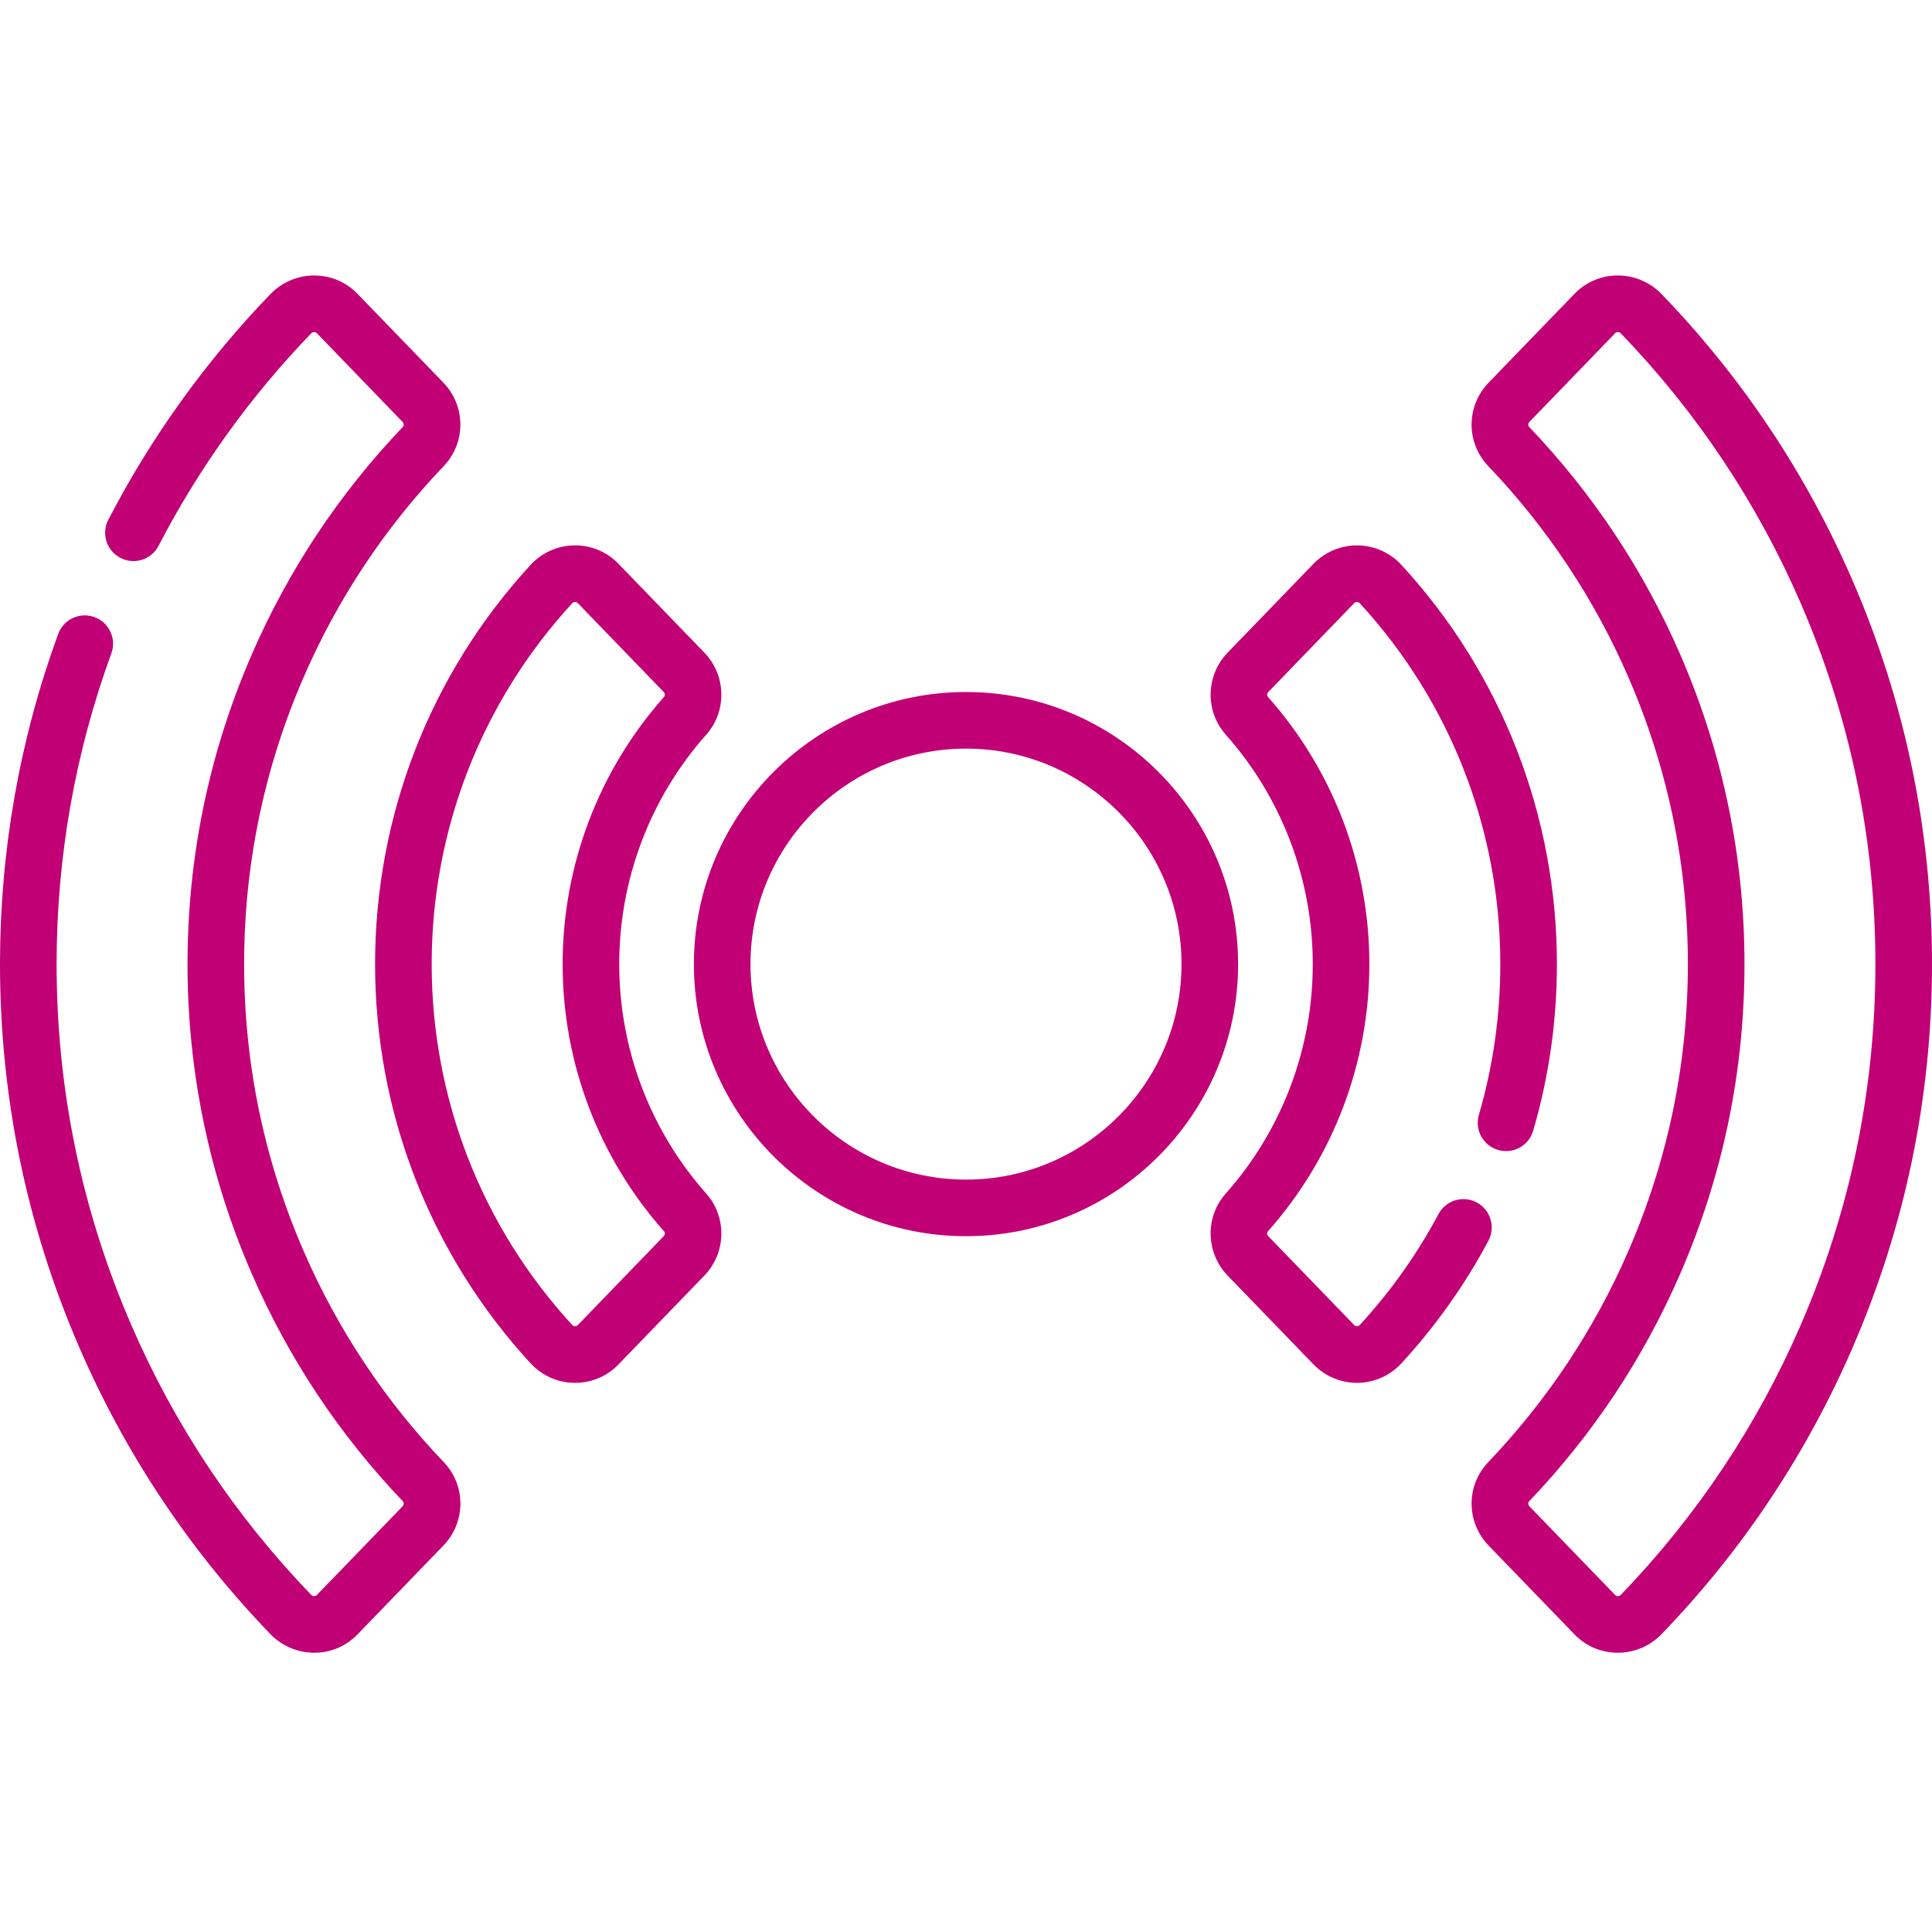
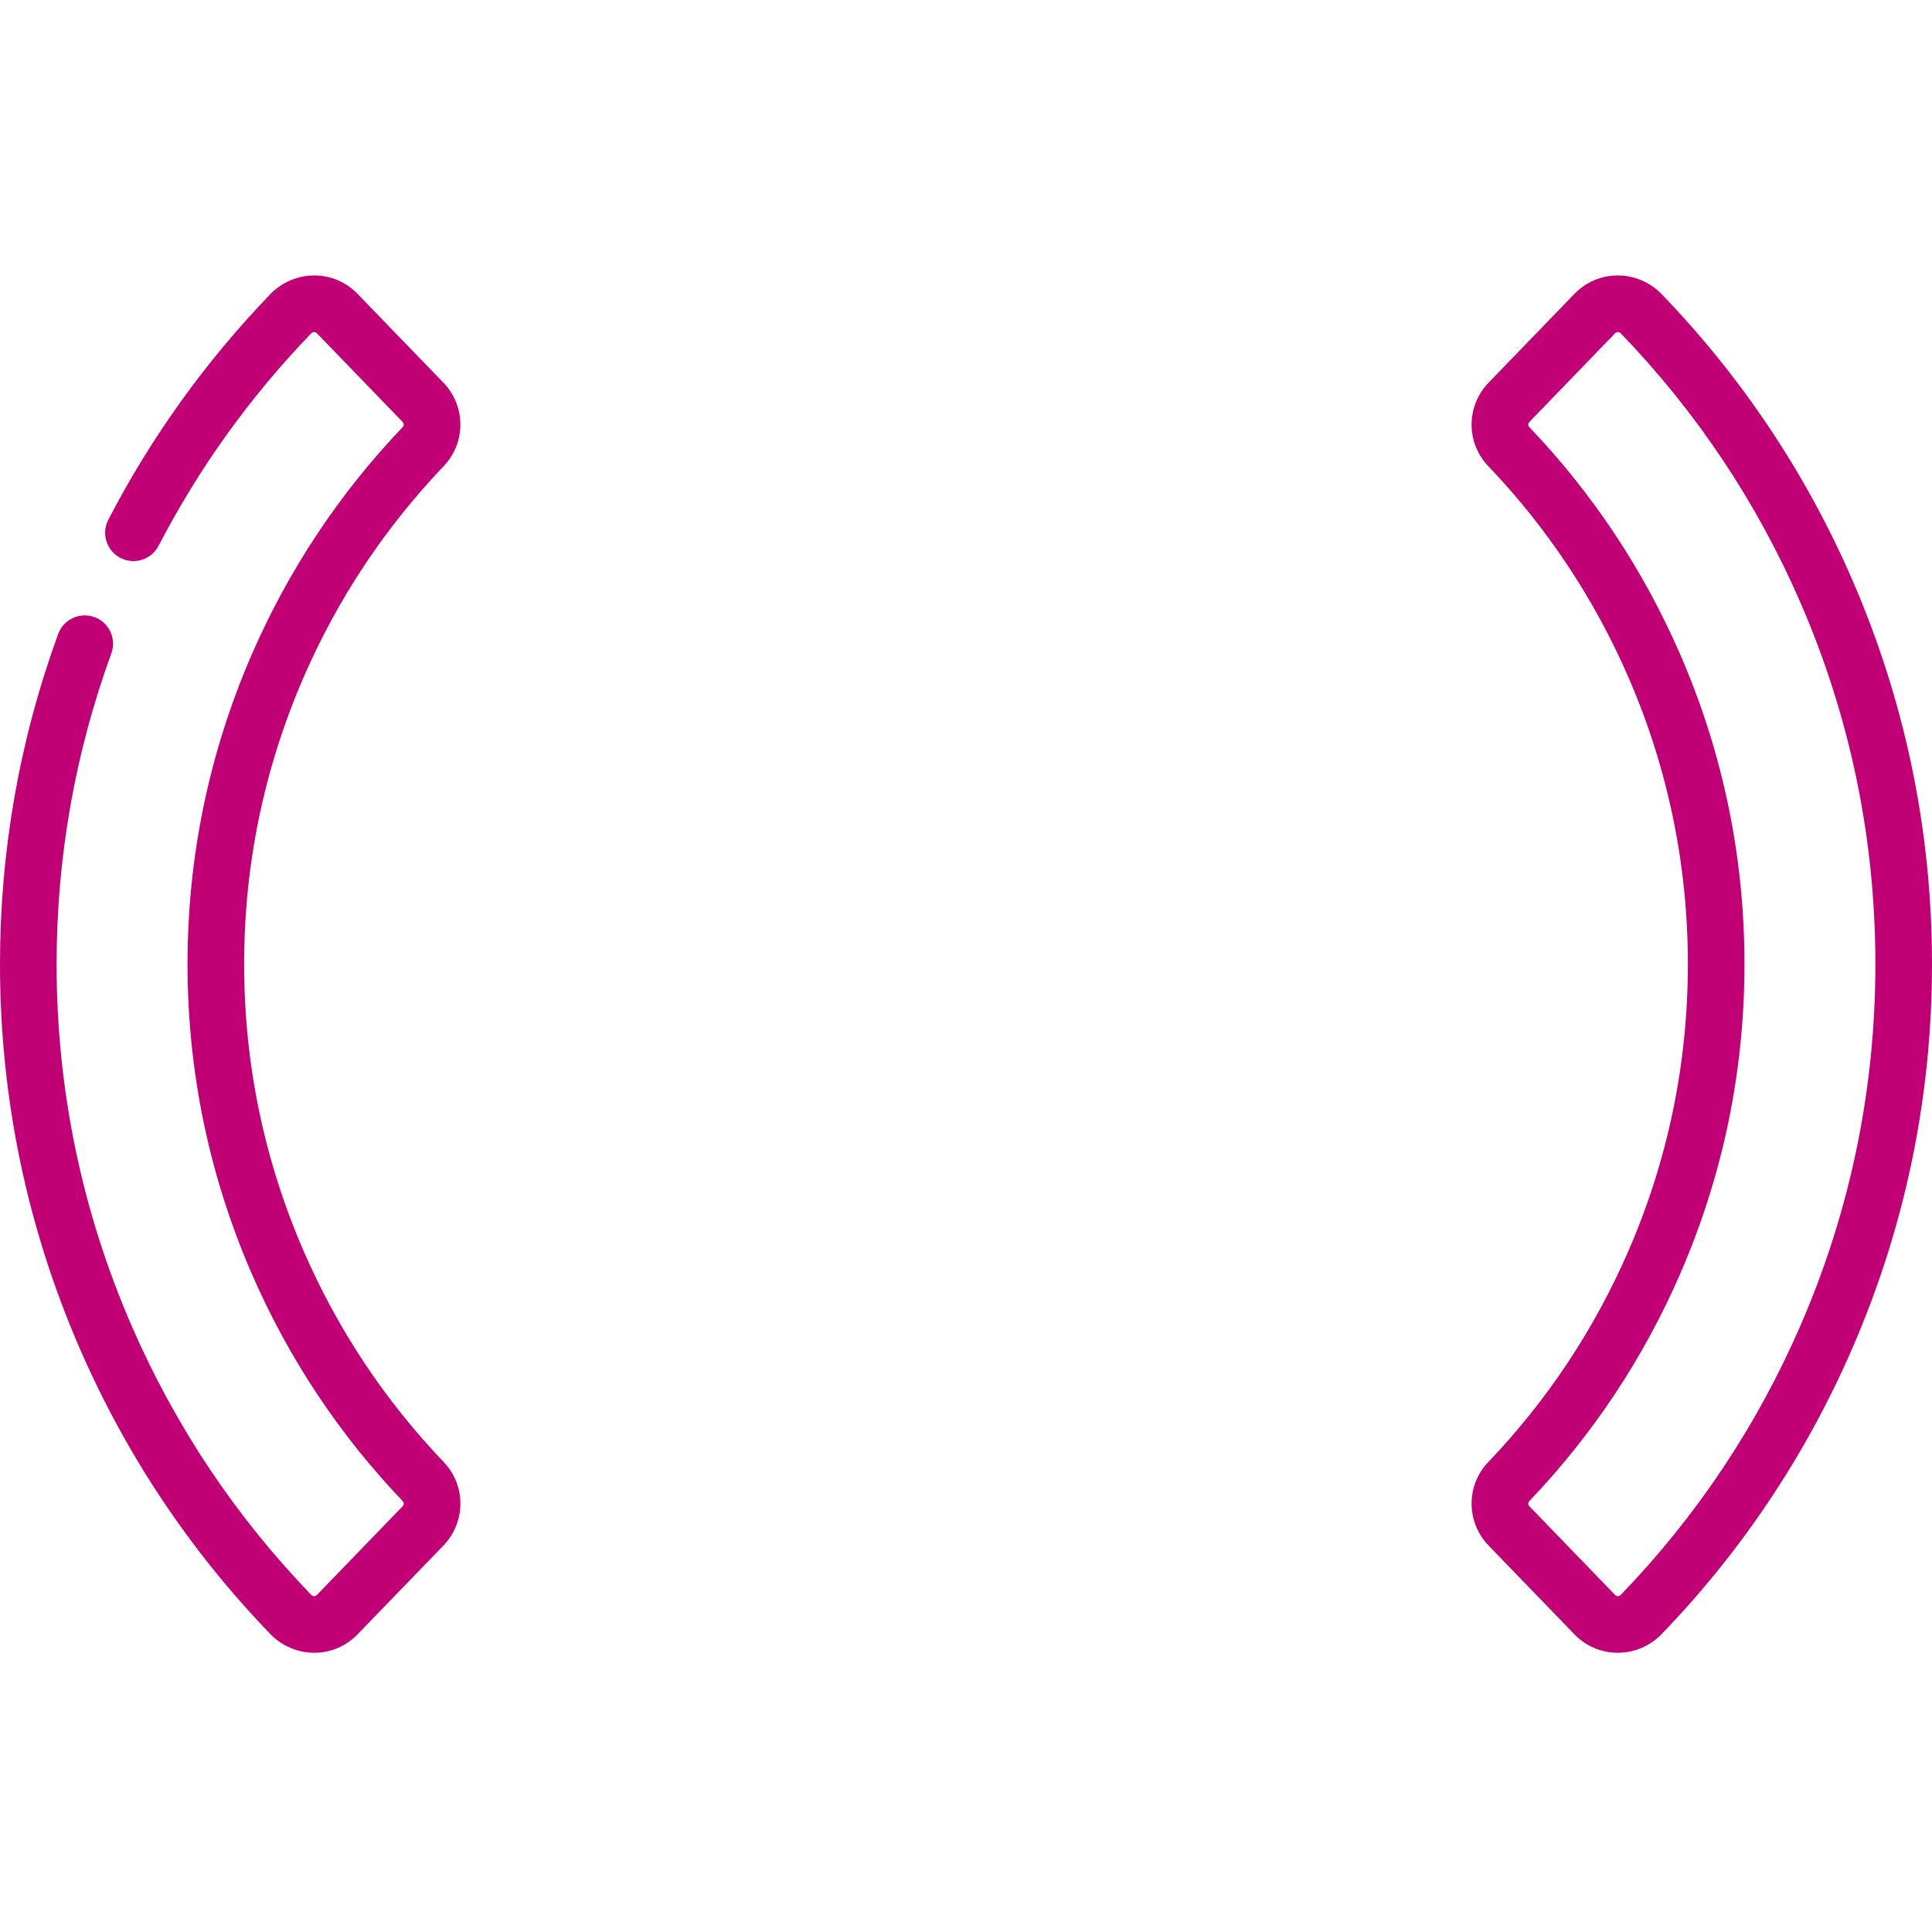
<svg xmlns="http://www.w3.org/2000/svg" width="64" height="64" viewBox="0 0 64 64" fill="none">
  <g clip-path="url(#clip0)">
    <path d="M10.407 54.75C10.954 54.75 11.464 54.534 11.844 54.14L14.685 51.202C15.435 50.426 15.441 49.211 14.7 48.435C12.746 46.389 11.183 44.035 10.056 41.438C8.75 38.428 8.087 35.232 8.087 31.938C8.087 28.643 8.75 25.447 10.056 22.438C11.183 19.84 12.746 17.486 14.699 15.44C15.44 14.664 15.434 13.449 14.685 12.673L11.844 9.735C11.464 9.341 10.954 9.125 10.405 9.125C9.864 9.125 9.337 9.35 8.96 9.74C6.813 11.966 5.006 14.482 3.588 17.218C3.35 17.677 3.529 18.243 3.989 18.481C4.449 18.72 5.015 18.54 5.253 18.08C6.587 15.505 8.289 13.137 10.31 11.042C10.36 10.99 10.445 10.985 10.496 11.038L13.337 13.977C13.383 14.024 13.386 14.1 13.343 14.145C11.236 16.351 9.551 18.89 8.336 21.691C6.927 24.938 6.212 28.385 6.212 31.938C6.212 35.49 6.927 38.938 8.336 42.184C9.551 44.985 11.236 47.523 13.344 49.73C13.386 49.775 13.383 49.851 13.337 49.898C13.337 49.898 10.505 52.828 10.496 52.837C10.445 52.891 10.36 52.885 10.31 52.833C7.8 50.231 5.797 47.23 4.357 43.911C2.71 40.116 1.875 36.088 1.875 31.938C1.875 28.405 2.485 24.942 3.688 21.645C3.866 21.158 3.616 20.62 3.129 20.442C2.643 20.265 2.105 20.515 1.927 21.002C0.648 24.505 0 28.185 0 31.938C0 36.346 0.887 40.626 2.637 44.658C4.167 48.183 6.294 51.372 8.96 54.135C9.337 54.525 9.864 54.749 10.407 54.75Z" fill="#C10076" />
-     <path d="M19.048 45.809C19.596 45.809 20.108 45.592 20.489 45.197L23.334 42.254C24.057 41.507 24.085 40.315 23.398 39.542C21.538 37.448 20.513 34.747 20.513 31.938C20.513 29.128 21.538 26.427 23.399 24.332C24.085 23.56 24.057 22.368 23.334 21.621L20.489 18.678C20.108 18.283 19.596 18.066 19.048 18.066C18.491 18.066 17.956 18.301 17.579 18.71C14.255 22.321 12.425 27.019 12.425 31.938C12.425 36.856 14.255 41.554 17.579 45.165C17.956 45.574 18.491 45.809 19.048 45.809V45.809ZM18.959 19.98C19.007 19.926 19.092 19.93 19.141 19.98L21.986 22.923C22.031 22.97 22.036 23.043 21.997 23.086C19.831 25.525 18.638 28.669 18.638 31.938C18.638 35.206 19.831 38.35 21.997 40.788C22.036 40.831 22.031 40.905 21.986 40.951L19.141 43.895C19.091 43.945 19.007 43.949 18.959 43.895C15.955 40.631 14.3 36.384 14.3 31.938C14.3 27.491 15.955 23.244 18.959 19.98Z" fill="#C10076" />
    <path d="M55.04 9.74C54.663 9.349 54.136 9.125 53.593 9.125C53.046 9.125 52.536 9.341 52.156 9.735L49.315 12.673C48.565 13.449 48.559 14.664 49.3 15.44C51.254 17.486 52.817 19.84 53.944 22.437C55.251 25.447 55.913 28.643 55.913 31.938C55.913 35.232 55.251 38.428 53.944 41.438C52.817 44.035 51.254 46.389 49.3 48.435C48.559 49.211 48.565 50.426 49.315 51.202L52.156 54.14C52.536 54.534 53.046 54.75 53.593 54.75C54.136 54.75 54.663 54.526 55.04 54.135C57.706 51.372 59.833 48.183 61.363 44.657C63.113 40.626 64 36.346 64 31.938C64 27.529 63.113 23.249 61.363 19.217C59.833 15.692 57.706 12.503 55.04 9.74V9.74ZM59.643 43.911C58.203 47.23 56.2 50.231 53.69 52.833C53.642 52.883 53.556 52.891 53.504 52.837L50.663 49.898C50.617 49.851 50.614 49.775 50.657 49.73C52.764 47.523 54.449 44.985 55.664 42.184C57.073 38.938 57.788 35.49 57.788 31.938C57.788 28.385 57.073 24.938 55.664 21.691C54.449 18.89 52.764 16.351 50.657 14.145C50.614 14.1 50.617 14.024 50.663 13.977C50.663 13.977 53.5 11.042 53.504 11.038C53.556 10.985 53.641 10.99 53.69 11.042C56.2 13.644 58.203 16.645 59.643 19.964C61.29 23.759 62.125 27.787 62.125 31.938C62.125 36.088 61.29 40.116 59.643 43.911V43.911Z" fill="#C10076" />
-     <path d="M49.626 38.094C50.123 38.24 50.644 37.955 50.788 37.458C51.31 35.675 51.575 33.817 51.575 31.938C51.575 27.019 49.745 22.321 46.421 18.71C46.051 18.308 45.524 18.073 44.977 18.066C44.428 18.06 43.893 18.282 43.511 18.677L40.666 21.62C39.943 22.368 39.914 23.559 40.601 24.332C42.462 26.427 43.487 29.128 43.487 31.938C43.487 34.747 42.462 37.448 40.601 39.542C39.914 40.315 39.943 41.506 40.666 42.254L43.511 45.197C43.887 45.587 44.411 45.809 44.953 45.809H44.977C45.524 45.802 46.051 45.567 46.421 45.165C47.557 43.931 48.527 42.563 49.306 41.101C49.549 40.643 49.376 40.076 48.918 39.832C48.461 39.589 47.894 39.762 47.65 40.22C46.947 41.542 46.069 42.779 45.041 43.895C45.018 43.92 44.989 43.933 44.954 43.934C44.925 43.934 44.891 43.927 44.859 43.894L42.014 40.951C41.969 40.905 41.964 40.832 42.003 40.788C44.169 38.35 45.362 35.207 45.362 31.938C45.362 28.669 44.169 25.525 42.003 23.087C41.964 23.044 41.969 22.97 42.014 22.924C42.014 22.924 44.859 19.981 44.859 19.98C44.908 19.93 44.993 19.927 45.041 19.98C48.045 23.244 49.7 27.491 49.7 31.938C49.7 33.639 49.461 35.319 48.989 36.931C48.844 37.428 49.129 37.949 49.626 38.094V38.094Z" fill="#C10076" />
-     <path d="M32 40.951C36.97 40.951 41.014 36.908 41.014 31.938C41.014 26.967 36.97 22.924 32 22.924C27.03 22.924 22.986 26.967 22.986 31.938C22.986 36.908 27.03 40.951 32 40.951ZM32 24.799C35.937 24.799 39.139 28.001 39.139 31.938C39.139 35.874 35.936 39.076 32 39.076C28.064 39.076 24.861 35.874 24.861 31.938C24.861 28.001 28.064 24.799 32 24.799Z" fill="#C10076" />
  </g>
  <defs>
    <clipPath id="clip0">
      <rect width="64" height="64" fill="white" />
    </clipPath>
  </defs>
</svg>